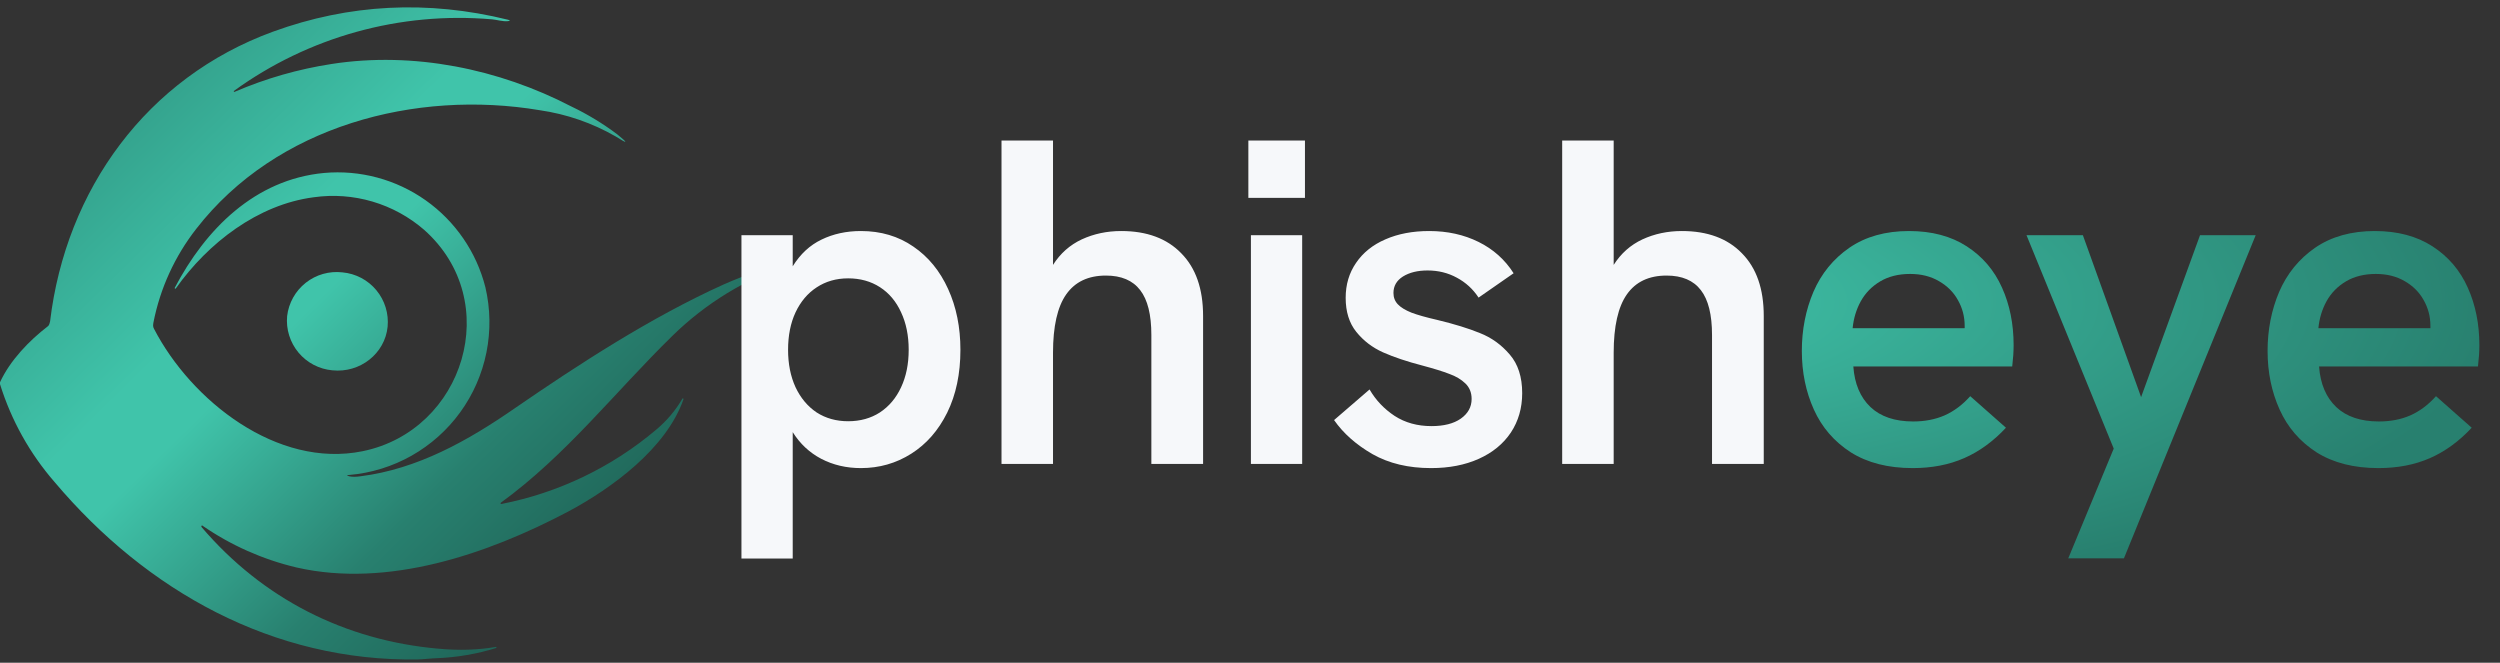
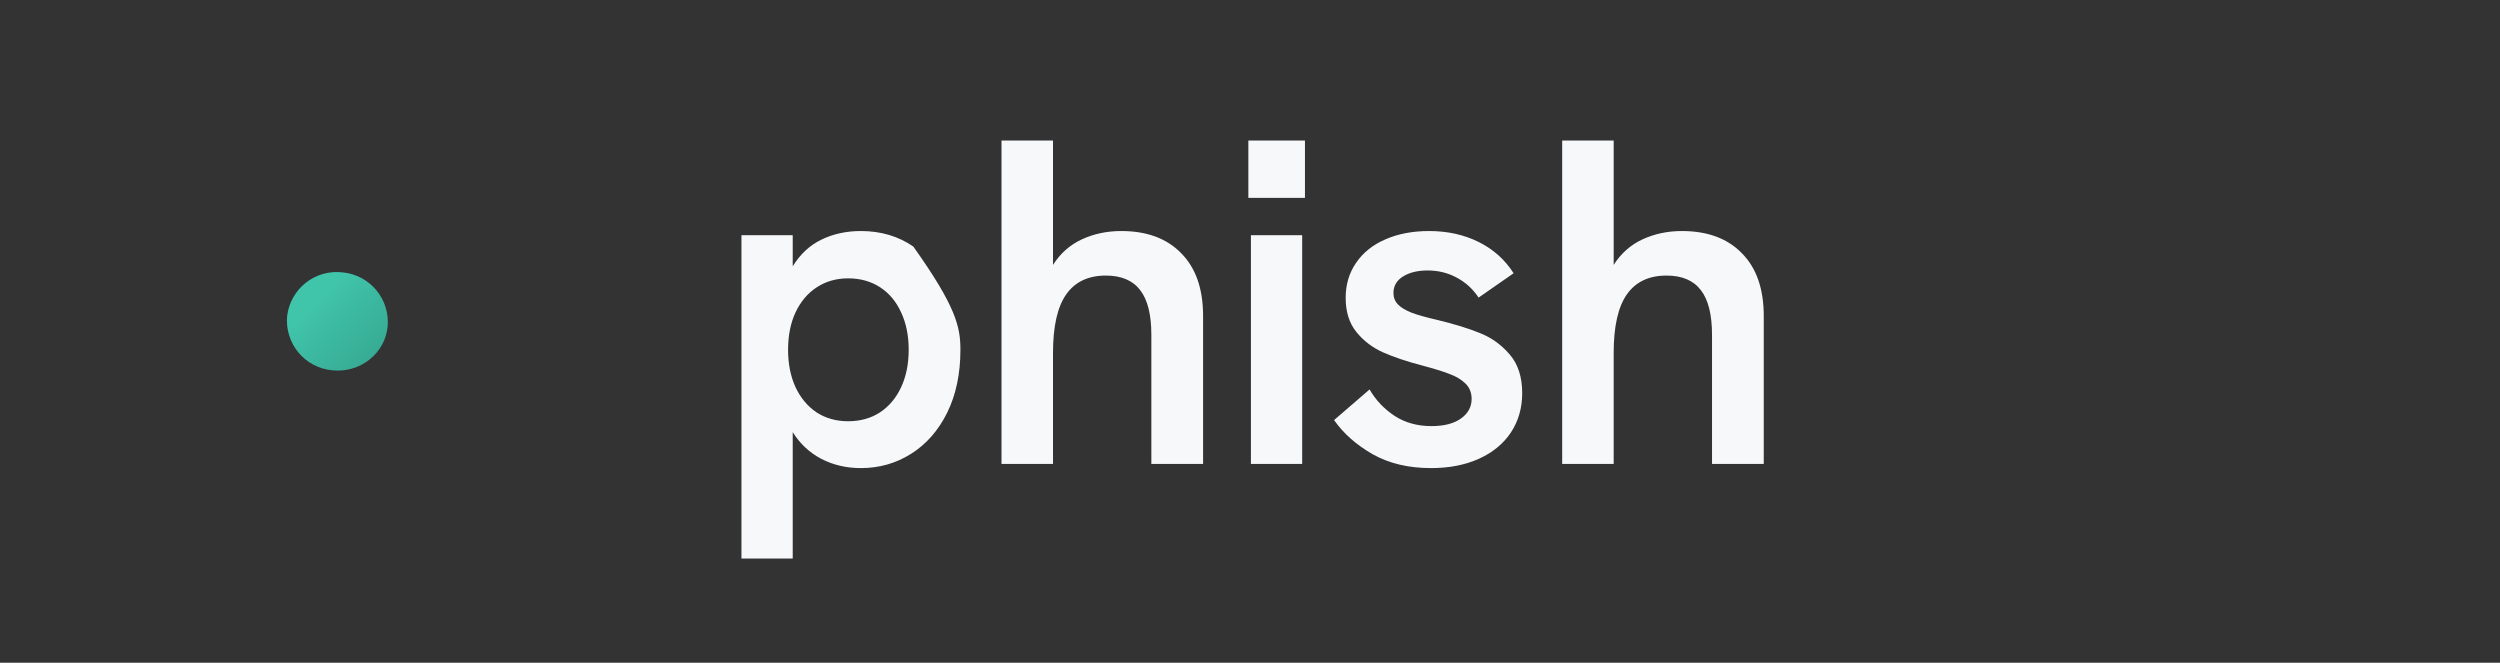
<svg xmlns="http://www.w3.org/2000/svg" width="679" height="180" viewBox="0 0 679 180" fill="none">
  <rect x="0" y="0" width="679" height="180" fill="#333333" stroke="none" />
-   <path d="M94.784 129.348C95.621 129.545 96.656 129.545 97.986 129.348C113.405 127.377 127.051 119.742 139.909 110.825C157.152 98.952 176.857 86.144 196.513 77.276C202.263 74.723 208.232 72.695 214.347 71.217C214.495 71.217 214.544 71.217 214.544 71.365V71.562C214.544 71.66 214.495 71.709 214.396 71.759C202.47 75.761 191.607 82.414 182.621 91.218C167.054 106.44 153.802 123.633 136.017 136.541C135.982 136.569 135.957 136.61 135.948 136.655C135.939 136.7 135.946 136.746 135.968 136.787C135.987 136.821 136.016 136.849 136.052 136.866C136.087 136.884 136.126 136.89 136.165 136.885C151.683 133.854 166.167 126.901 178.236 116.687C181.094 114.302 183.512 111.434 185.38 108.214H185.527L185.626 108.312V108.46C180.995 121.761 166.216 132.599 154.294 138.954C132.47 150.482 105.326 159.793 80.546 154.128C71.352 151.955 62.646 148.078 54.88 142.699C54.837 142.713 54.799 142.738 54.767 142.77C54.735 142.802 54.712 142.841 54.697 142.884C54.683 142.927 54.679 142.972 54.685 143.017C54.691 143.062 54.707 143.104 54.732 143.142C71.285 162.552 93.65 173.981 119.218 176.198C124.687 176.691 129.859 176.543 134.638 175.705C134.737 175.705 134.786 175.705 134.835 175.804C134.835 175.902 134.835 176.001 134.737 176.001C129.575 177.607 124.226 178.534 118.824 178.76C117.051 178.809 115.179 179.055 113.553 179.104C74.29 179.745 39.854 160.581 14.828 130.924C8.092 123.183 3.042 114.123 0 104.322V103.829C2.71 97.918 7.931 92.499 13.006 88.607C13.153 88.508 13.301 88.311 13.4 88.016L13.597 87.326C17.883 51.462 39.854 21.115 74.142 8.602C94.833 1.065 116.115 -0.019 137.939 5.351C138.678 5.548 138.628 5.647 137.939 5.745C136.609 5.893 134.835 5.351 133.653 5.252C108.689 3.088 83.782 9.997 63.501 24.712V24.859C63.516 24.884 63.535 24.905 63.559 24.921C63.583 24.937 63.609 24.948 63.638 24.952C63.666 24.957 63.694 24.955 63.722 24.948C63.749 24.94 63.775 24.927 63.797 24.909C72.211 21.292 81.051 18.759 90.103 17.371C112.371 13.923 135.574 18.751 155.132 28.899C159.545 31.005 163.737 33.546 167.645 36.486C170.699 38.949 170.551 39.195 167.251 37.077C160.883 33.413 153.879 30.989 146.609 29.934C112.863 24.268 75.029 34.17 53.303 62.152C47.484 69.594 43.501 78.303 41.677 87.572C41.579 88.213 41.48 88.705 41.825 89.296C51.924 108.805 75.275 127.279 98.478 122.55C126.017 116.934 137.003 81.858 115.228 62.448C111.146 58.904 106.351 56.278 101.166 54.748C95.982 53.218 90.529 52.82 85.177 53.58C70.102 55.551 56.555 65.896 47.737 78.36C47.687 78.409 47.589 78.459 47.54 78.36C47.441 78.36 47.441 78.311 47.441 78.212C55.816 62.251 69.216 48.752 87.985 46.979C97.791 46.09 107.592 48.727 115.628 54.416C123.664 60.104 129.409 68.472 131.83 78.015C133.195 83.834 133.292 89.879 132.113 95.739C130.933 101.598 128.506 107.135 124.996 111.973C121.485 116.81 116.974 120.836 111.77 123.774C106.565 126.713 100.788 128.496 94.833 129.003C94.094 129.003 94.094 129.151 94.833 129.348H94.784Z" fill="url(#paint0_linear_127_45)" />
  <path d="M90.251 100.578C97.789 101.366 104.538 96.046 105.277 88.755C105.446 86.978 105.263 85.185 104.738 83.48C104.212 81.774 103.355 80.189 102.215 78.816C101.075 77.442 99.675 76.308 98.096 75.477C96.516 74.647 94.788 74.136 93.01 73.975C89.444 73.559 85.858 74.576 83.04 76.802C80.223 79.028 78.404 82.282 77.985 85.848C77.822 87.621 78.01 89.408 78.539 91.108C79.067 92.808 79.926 94.387 81.065 95.755C82.204 97.123 83.602 98.253 85.178 99.081C86.754 99.908 88.478 100.417 90.251 100.578Z" fill="url(#paint1_linear_127_45)" />
-   <path d="M233.823 62.748C239.241 62.748 243.987 64.155 248.061 66.969C252.135 69.741 255.285 73.584 257.511 78.498C259.737 83.37 260.85 88.872 260.85 95.004C260.85 101.514 259.653 107.205 257.259 112.077C254.865 116.907 251.61 120.624 247.494 123.228C243.378 125.832 238.821 127.134 233.823 127.134C229.875 127.134 226.284 126.294 223.05 124.614C219.858 122.934 217.275 120.519 215.301 117.369V151.704H201.378V63.882H215.301V72.324C217.359 69.006 219.963 66.591 223.113 65.079C226.305 63.525 229.875 62.748 233.823 62.748ZM214.041 95.004C214.041 98.826 214.713 102.207 216.057 105.147C217.443 108.087 219.354 110.376 221.79 112.014C224.268 113.61 227.124 114.408 230.358 114.408C233.634 114.408 236.511 113.61 238.989 112.014C241.467 110.376 243.378 108.108 244.722 105.21C246.108 102.27 246.801 98.868 246.801 95.004C246.801 91.14 246.108 87.738 244.722 84.798C243.378 81.858 241.467 79.59 238.989 77.994C236.511 76.398 233.634 75.6 230.358 75.6C227.124 75.6 224.268 76.419 221.79 78.057C219.354 79.653 217.443 81.921 216.057 84.861C214.713 87.759 214.041 91.14 214.041 95.004ZM272.011 38.178H285.997V71.946C287.971 68.838 290.575 66.528 293.809 65.016C297.085 63.504 300.655 62.748 304.519 62.748C311.491 62.748 316.93 64.764 320.836 68.796C324.784 72.786 326.758 78.456 326.758 85.806V126H312.709V90.972C312.709 85.47 311.701 81.417 309.685 78.813C307.669 76.167 304.561 74.844 300.361 74.844C295.573 74.844 291.982 76.545 289.588 79.947C287.194 83.349 285.997 88.641 285.997 95.823V126H272.011V38.178ZM339.747 63.882H353.67V126H339.747V63.882ZM339.054 38.178H354.426V53.739H339.054V38.178ZM388.668 127.134C382.536 127.134 377.244 125.874 372.792 123.354C368.34 120.792 364.854 117.705 362.334 114.093L371.973 105.777C373.653 108.675 375.921 111.069 378.777 112.959C381.633 114.807 384.972 115.731 388.794 115.731C392.154 115.731 394.8 115.059 396.732 113.715C398.706 112.329 399.693 110.544 399.693 108.36C399.693 106.638 399.126 105.231 397.992 104.139C396.858 103.047 395.409 102.186 393.645 101.556C391.923 100.884 389.487 100.128 386.337 99.288C382.137 98.196 378.567 96.999 375.627 95.697C372.729 94.395 370.314 92.547 368.382 90.153C366.45 87.759 365.484 84.672 365.484 80.892C365.484 77.28 366.429 74.109 368.319 71.379C370.209 68.607 372.855 66.486 376.257 65.016C379.701 63.504 383.67 62.748 388.164 62.748C393.12 62.748 397.593 63.735 401.583 65.709C405.573 67.683 408.744 70.518 411.096 74.214L401.583 80.829C400.071 78.519 398.097 76.713 395.661 75.411C393.267 74.109 390.621 73.458 387.723 73.458C385.035 73.458 382.809 74.004 381.045 75.096C379.323 76.188 378.462 77.679 378.462 79.569C378.462 80.787 378.861 81.816 379.659 82.656C380.457 83.496 381.696 84.252 383.376 84.924C385.056 85.554 387.366 86.205 390.306 86.877C395.01 88.011 398.895 89.208 401.961 90.468C405.069 91.686 407.757 93.618 410.025 96.264C412.293 98.868 413.427 102.375 413.427 106.785C413.427 110.817 412.398 114.387 410.34 117.495C408.282 120.561 405.384 122.934 401.646 124.614C397.908 126.294 393.582 127.134 388.668 127.134ZM424.288 38.178H438.274V71.946C440.248 68.838 442.852 66.528 446.086 65.016C449.362 63.504 452.932 62.748 456.796 62.748C463.768 62.748 469.207 64.764 473.113 68.796C477.061 72.786 479.035 78.456 479.035 85.806V126H464.986V90.972C464.986 85.47 463.978 81.417 461.962 78.813C459.946 76.167 456.838 74.844 452.638 74.844C447.85 74.844 444.259 76.545 441.865 79.947C439.471 83.349 438.274 88.641 438.274 95.823V126H424.288V38.178Z" fill="#F6F8FA" />
-   <path d="M519.493 127.134C512.815 127.134 507.208 125.706 502.672 122.85C498.178 119.952 494.839 116.088 492.655 111.258C490.471 106.428 489.379 101.115 489.379 95.319C489.379 89.565 490.429 84.21 492.529 79.254C494.671 74.298 497.926 70.308 502.294 67.284C506.704 64.26 512.101 62.748 518.485 62.748C524.659 62.748 529.888 64.134 534.172 66.906C538.456 69.678 541.648 73.416 543.748 78.12C545.848 82.782 546.898 87.99 546.898 93.744C546.898 95.466 546.772 97.398 546.52 99.54H503.365C503.701 104.244 505.255 107.919 508.027 110.565C510.799 113.169 514.663 114.471 519.619 114.471C522.769 114.471 525.604 113.925 528.124 112.833C530.686 111.699 533.017 109.956 535.117 107.604L544.819 116.172C541.375 119.868 537.595 122.619 533.479 124.425C529.363 126.231 524.701 127.134 519.493 127.134ZM533.605 89.145V88.515C533.605 85.995 532.996 83.664 531.778 81.522C530.602 79.38 528.88 77.658 526.612 76.356C524.386 75.054 521.782 74.403 518.8 74.403C515.65 74.403 512.941 75.075 510.673 76.419C508.405 77.763 506.641 79.569 505.381 81.837C504.163 84.063 503.428 86.499 503.176 89.145H533.605ZM574.089 121.842L550.401 63.882H565.71L581.523 107.856L597.525 63.882H612.645L576.861 151.641H561.741L574.089 121.842ZM645.99 127.134C639.312 127.134 633.705 125.706 629.169 122.85C624.675 119.952 621.336 116.088 619.152 111.258C616.968 106.428 615.876 101.115 615.876 95.319C615.876 89.565 616.926 84.21 619.026 79.254C621.168 74.298 624.423 70.308 628.791 67.284C633.201 64.26 638.598 62.748 644.982 62.748C651.156 62.748 656.385 64.134 660.669 66.906C664.953 69.678 668.145 73.416 670.245 78.12C672.345 82.782 673.395 87.99 673.395 93.744C673.395 95.466 673.269 97.398 673.017 99.54H629.862C630.198 104.244 631.752 107.919 634.524 110.565C637.296 113.169 641.16 114.471 646.116 114.471C649.266 114.471 652.101 113.925 654.621 112.833C657.183 111.699 659.514 109.956 661.614 107.604L671.316 116.172C667.872 119.868 664.092 122.619 659.976 124.425C655.86 126.231 651.198 127.134 645.99 127.134ZM660.102 89.145V88.515C660.102 85.995 659.493 83.664 658.275 81.522C657.099 79.38 655.377 77.658 653.109 76.356C650.883 75.054 648.279 74.403 645.297 74.403C642.147 74.403 639.438 75.075 637.17 76.419C634.902 77.763 633.138 79.569 631.878 81.837C630.66 84.063 629.925 86.499 629.673 89.145H660.102Z" fill="url(#paint2_radial_127_45)" />
+   <path d="M233.823 62.748C239.241 62.748 243.987 64.155 248.061 66.969C259.737 83.37 260.85 88.872 260.85 95.004C260.85 101.514 259.653 107.205 257.259 112.077C254.865 116.907 251.61 120.624 247.494 123.228C243.378 125.832 238.821 127.134 233.823 127.134C229.875 127.134 226.284 126.294 223.05 124.614C219.858 122.934 217.275 120.519 215.301 117.369V151.704H201.378V63.882H215.301V72.324C217.359 69.006 219.963 66.591 223.113 65.079C226.305 63.525 229.875 62.748 233.823 62.748ZM214.041 95.004C214.041 98.826 214.713 102.207 216.057 105.147C217.443 108.087 219.354 110.376 221.79 112.014C224.268 113.61 227.124 114.408 230.358 114.408C233.634 114.408 236.511 113.61 238.989 112.014C241.467 110.376 243.378 108.108 244.722 105.21C246.108 102.27 246.801 98.868 246.801 95.004C246.801 91.14 246.108 87.738 244.722 84.798C243.378 81.858 241.467 79.59 238.989 77.994C236.511 76.398 233.634 75.6 230.358 75.6C227.124 75.6 224.268 76.419 221.79 78.057C219.354 79.653 217.443 81.921 216.057 84.861C214.713 87.759 214.041 91.14 214.041 95.004ZM272.011 38.178H285.997V71.946C287.971 68.838 290.575 66.528 293.809 65.016C297.085 63.504 300.655 62.748 304.519 62.748C311.491 62.748 316.93 64.764 320.836 68.796C324.784 72.786 326.758 78.456 326.758 85.806V126H312.709V90.972C312.709 85.47 311.701 81.417 309.685 78.813C307.669 76.167 304.561 74.844 300.361 74.844C295.573 74.844 291.982 76.545 289.588 79.947C287.194 83.349 285.997 88.641 285.997 95.823V126H272.011V38.178ZM339.747 63.882H353.67V126H339.747V63.882ZM339.054 38.178H354.426V53.739H339.054V38.178ZM388.668 127.134C382.536 127.134 377.244 125.874 372.792 123.354C368.34 120.792 364.854 117.705 362.334 114.093L371.973 105.777C373.653 108.675 375.921 111.069 378.777 112.959C381.633 114.807 384.972 115.731 388.794 115.731C392.154 115.731 394.8 115.059 396.732 113.715C398.706 112.329 399.693 110.544 399.693 108.36C399.693 106.638 399.126 105.231 397.992 104.139C396.858 103.047 395.409 102.186 393.645 101.556C391.923 100.884 389.487 100.128 386.337 99.288C382.137 98.196 378.567 96.999 375.627 95.697C372.729 94.395 370.314 92.547 368.382 90.153C366.45 87.759 365.484 84.672 365.484 80.892C365.484 77.28 366.429 74.109 368.319 71.379C370.209 68.607 372.855 66.486 376.257 65.016C379.701 63.504 383.67 62.748 388.164 62.748C393.12 62.748 397.593 63.735 401.583 65.709C405.573 67.683 408.744 70.518 411.096 74.214L401.583 80.829C400.071 78.519 398.097 76.713 395.661 75.411C393.267 74.109 390.621 73.458 387.723 73.458C385.035 73.458 382.809 74.004 381.045 75.096C379.323 76.188 378.462 77.679 378.462 79.569C378.462 80.787 378.861 81.816 379.659 82.656C380.457 83.496 381.696 84.252 383.376 84.924C385.056 85.554 387.366 86.205 390.306 86.877C395.01 88.011 398.895 89.208 401.961 90.468C405.069 91.686 407.757 93.618 410.025 96.264C412.293 98.868 413.427 102.375 413.427 106.785C413.427 110.817 412.398 114.387 410.34 117.495C408.282 120.561 405.384 122.934 401.646 124.614C397.908 126.294 393.582 127.134 388.668 127.134ZM424.288 38.178H438.274V71.946C440.248 68.838 442.852 66.528 446.086 65.016C449.362 63.504 452.932 62.748 456.796 62.748C463.768 62.748 469.207 64.764 473.113 68.796C477.061 72.786 479.035 78.456 479.035 85.806V126H464.986V90.972C464.986 85.47 463.978 81.417 461.962 78.813C459.946 76.167 456.838 74.844 452.638 74.844C447.85 74.844 444.259 76.545 441.865 79.947C439.471 83.349 438.274 88.641 438.274 95.823V126H424.288V38.178Z" fill="#F6F8FA" />
  <defs>
    <linearGradient id="paint0_linear_127_45" x1="-1.69837e-06" y1="-7.5" x2="183" y2="179" gradientUnits="userSpaceOnUse">
      <stop stop-color="#28806F" />
      <stop offset="0.401" stop-color="#40C4AA" />
      <stop offset="0.474" stop-color="#40C4AA" />
      <stop offset="0.703" stop-color="#28806F" />
      <stop offset="1" stop-color="#184E44" />
    </linearGradient>
    <linearGradient id="paint1_linear_127_45" x1="-1.69837e-06" y1="-7.5" x2="183" y2="179" gradientUnits="userSpaceOnUse">
      <stop stop-color="#28806F" />
      <stop offset="0.401" stop-color="#40C4AA" />
      <stop offset="0.474" stop-color="#40C4AA" />
      <stop offset="0.703" stop-color="#28806F" />
      <stop offset="1" stop-color="#184E44" />
    </linearGradient>
    <radialGradient id="paint2_radial_127_45" cx="0" cy="0" r="1" gradientUnits="userSpaceOnUse" gradientTransform="translate(436 82) rotate(90) scale(82 243)">
      <stop stop-color="#40C4AA" />
      <stop offset="1" stop-color="#28806F" />
    </radialGradient>
  </defs>
</svg>